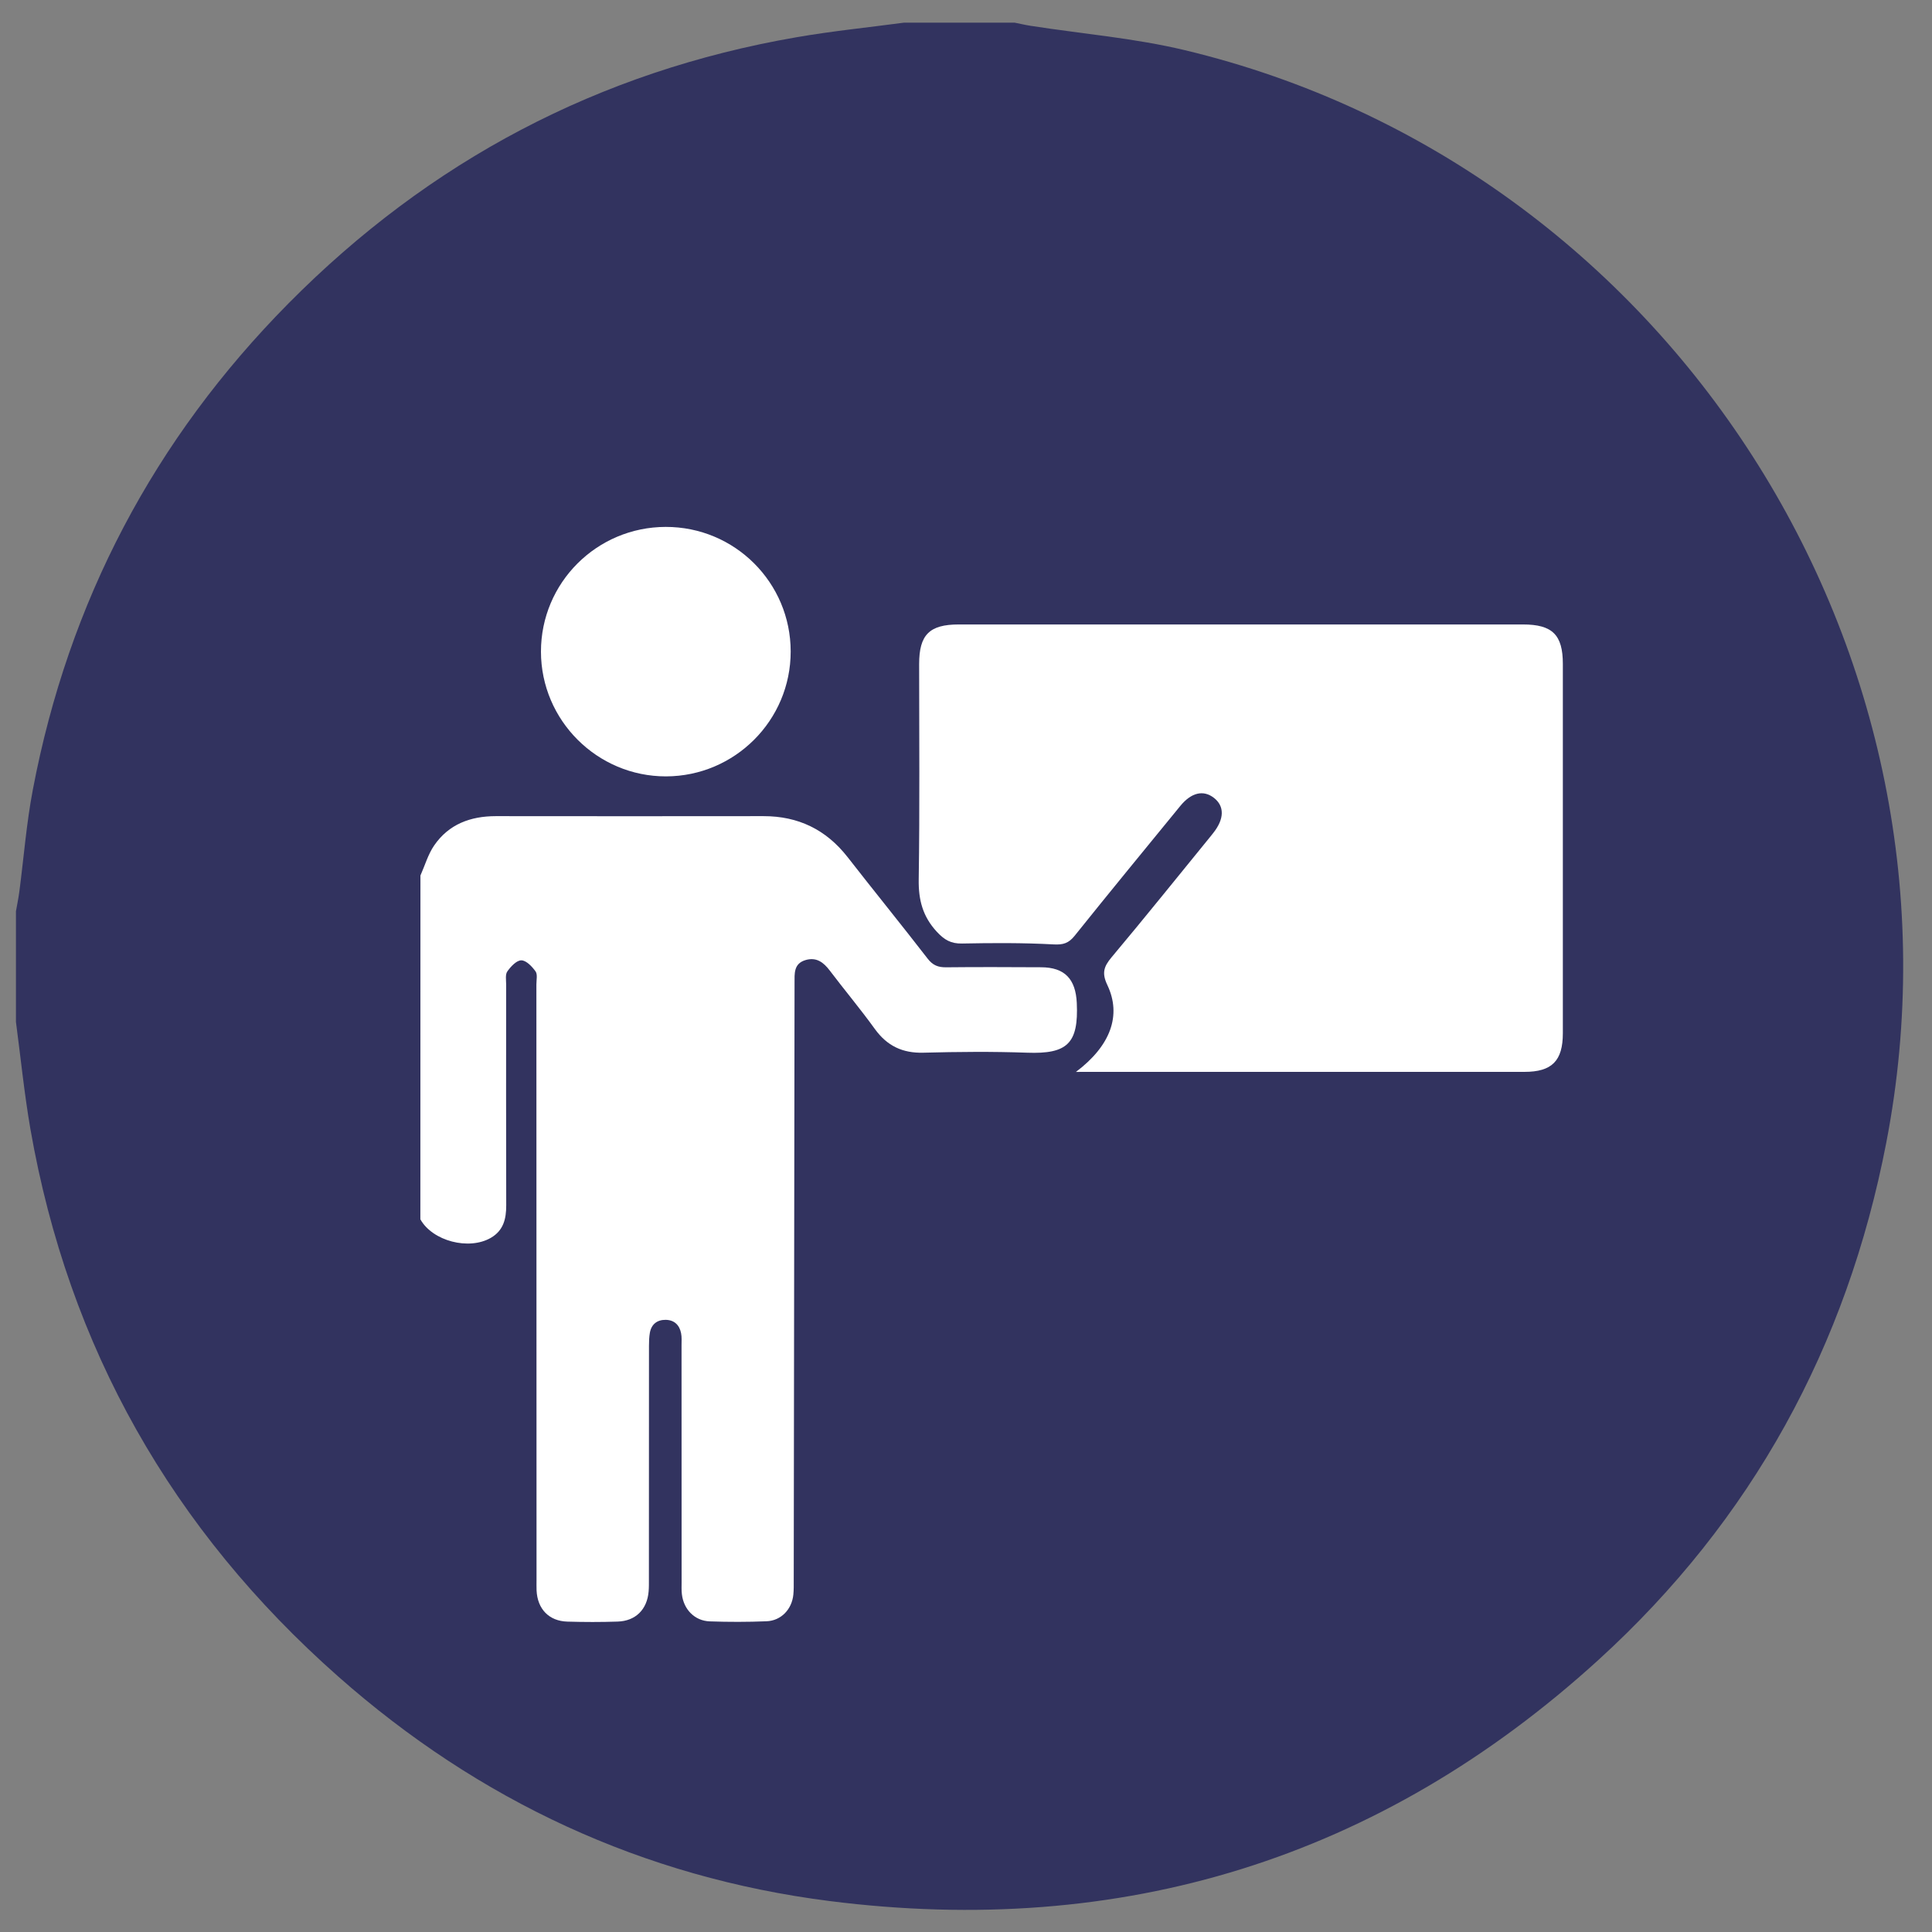
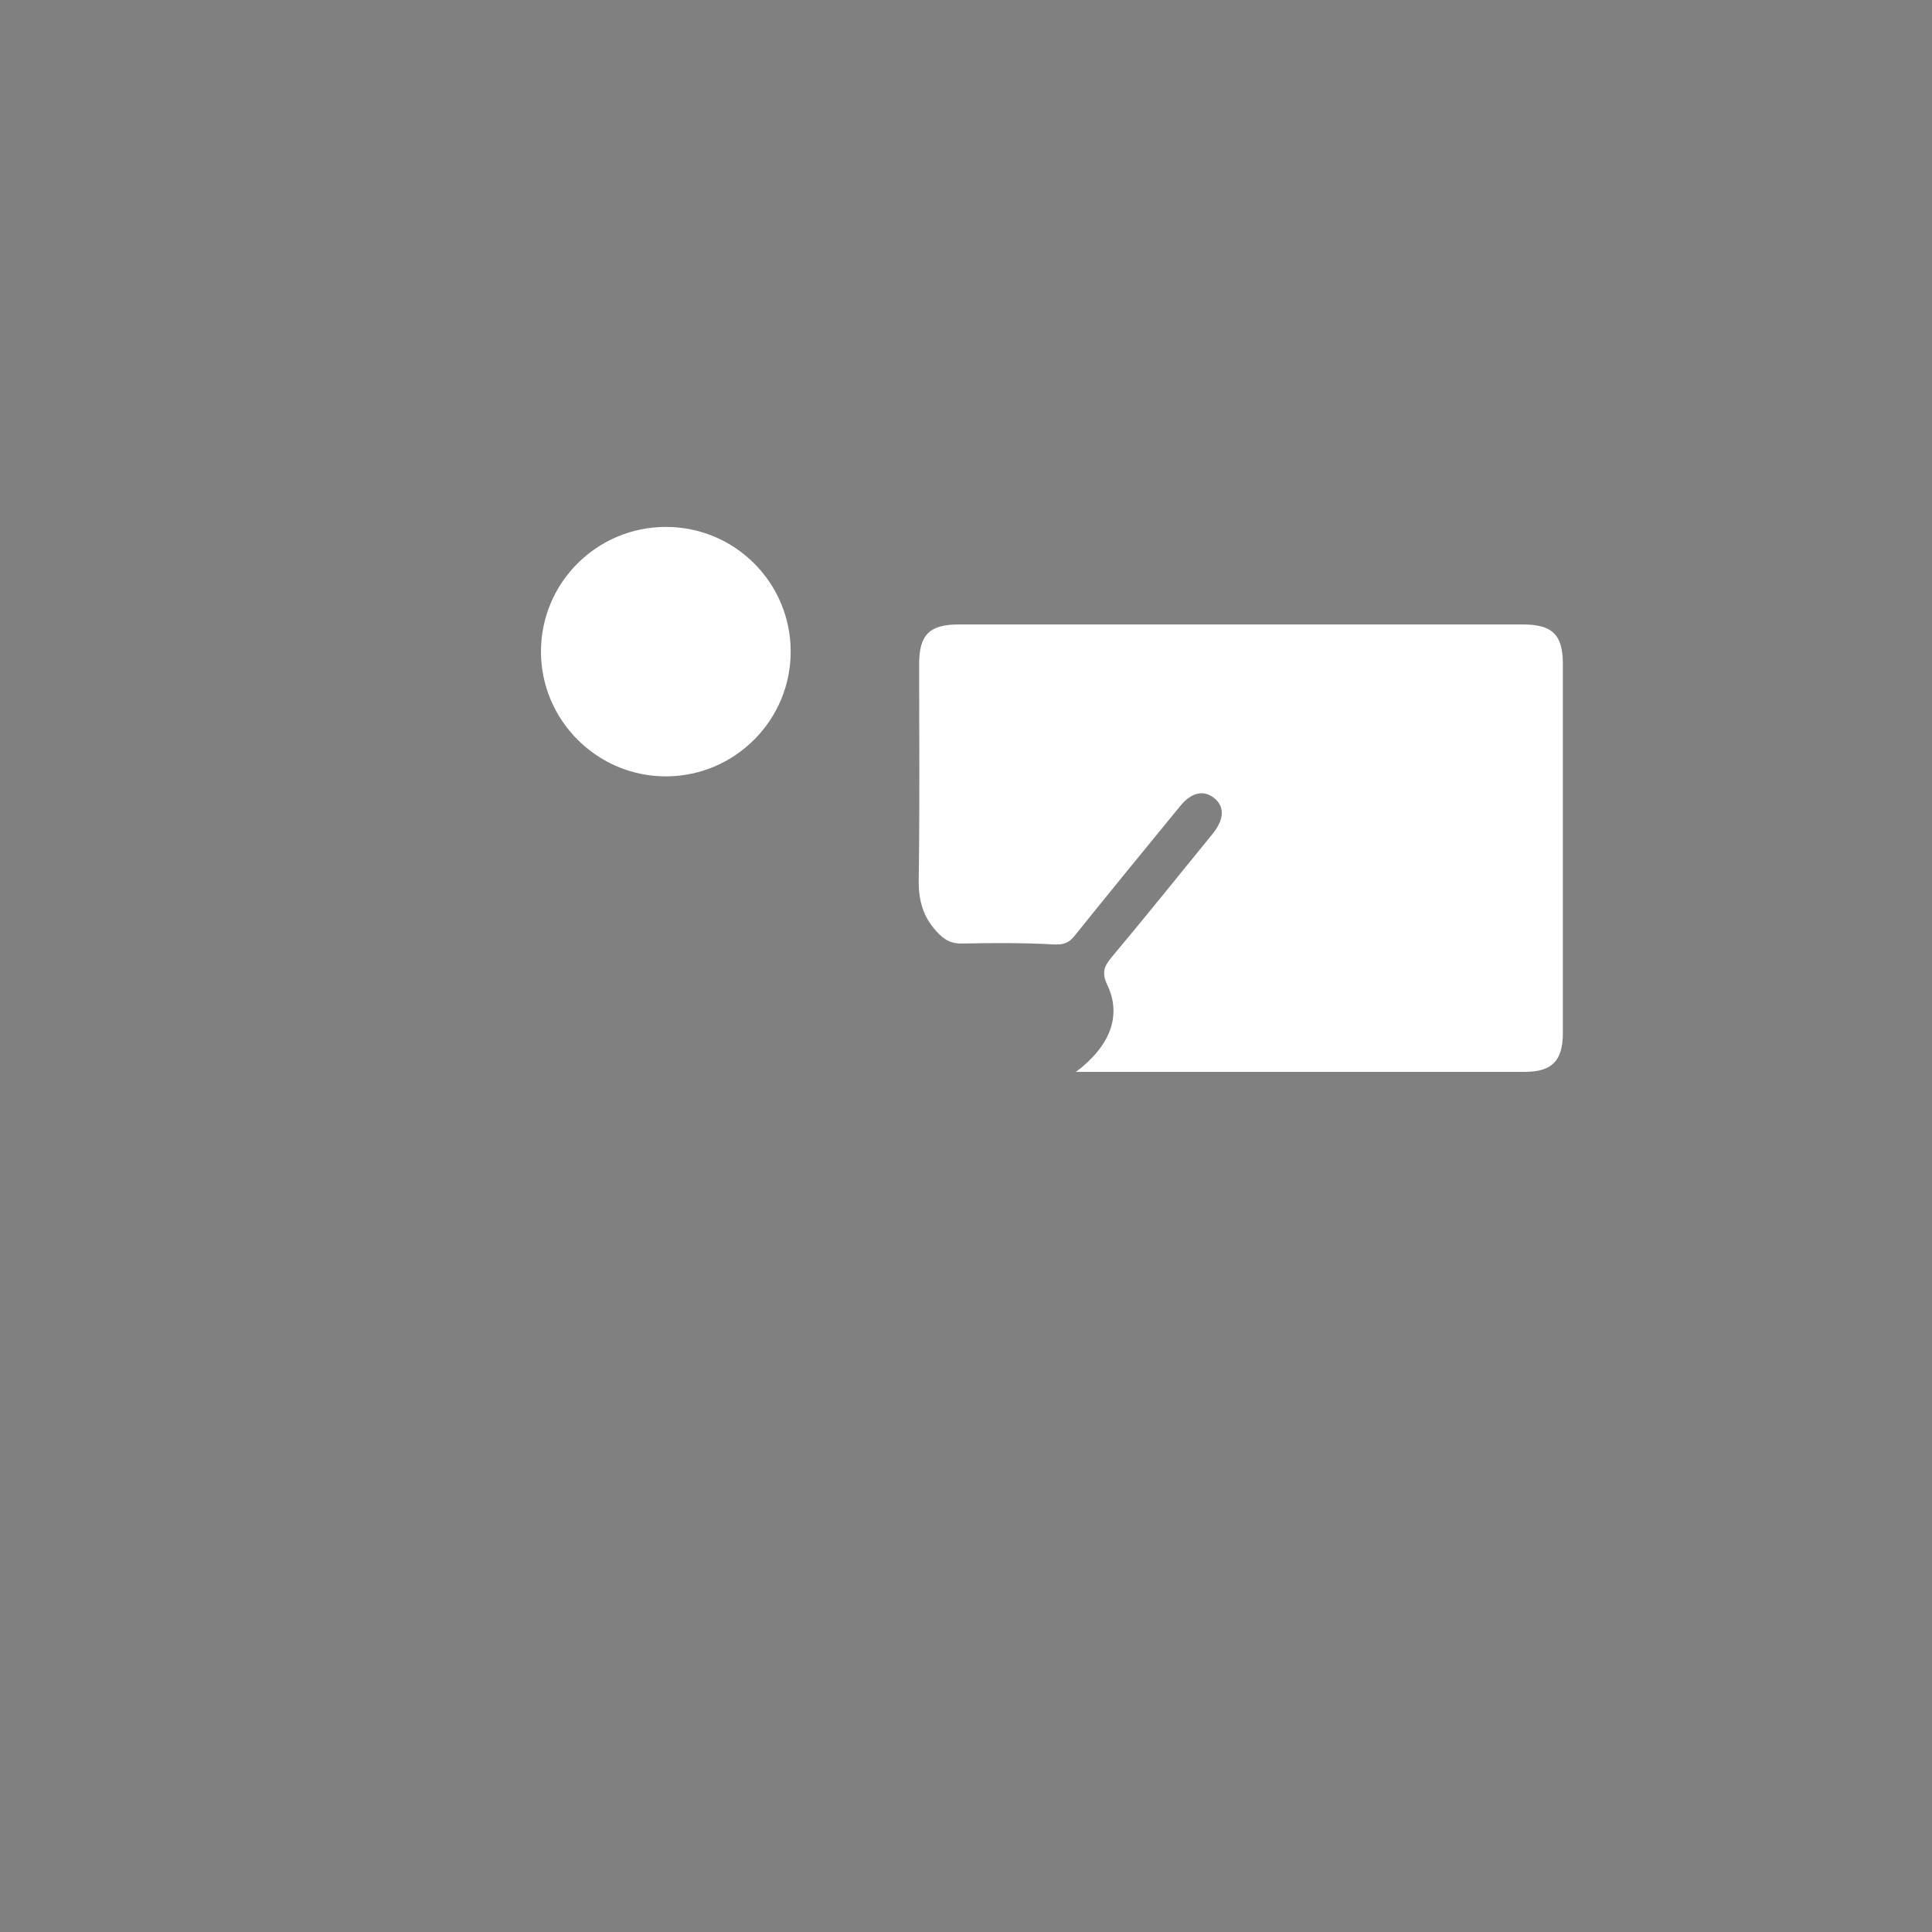
<svg xmlns="http://www.w3.org/2000/svg" width="55" height="55" viewBox="0 0 55 55" fill="none">
  <rect x="0" y="0" width="55" height="55" fill="#808080" stroke="none" />
-   <path d="M0.454 29.091C0.454 28.042 0.454 26.991 0.454 25.942C0.487 25.757 0.525 25.573 0.55 25.387C0.677 24.419 0.752 23.439 0.935 22.48C1.952 17.128 4.387 12.503 8.214 8.636C12.227 4.582 17.049 2.03 22.682 1.059C23.694 0.884 24.719 0.781 25.737 0.645C26.785 0.645 27.835 0.645 28.884 0.645C29.036 0.675 29.189 0.712 29.341 0.735C30.806 0.963 32.295 1.085 33.732 1.429C47.515 4.732 56.395 18.588 53.697 32.536C52.577 38.335 49.869 43.278 45.509 47.25C39.289 52.916 31.939 55.176 23.611 54.118C18.307 53.443 13.632 51.265 9.624 47.723C4.904 43.552 1.951 38.362 0.865 32.138C0.691 31.13 0.589 30.107 0.454 29.091Z" fill="#32335F" />
-   <path d="M31.557 28.474C31.159 28.474 30.781 28.474 30.292 28.474C30.719 27.909 31.099 27.405 31.557 26.797C31.557 27.412 31.557 27.912 31.557 28.474Z" fill="#32335F" />
-   <path d="M11.969 24.924C12.097 24.637 12.185 24.323 12.36 24.068C12.776 23.462 13.396 23.234 14.116 23.234C16.656 23.237 19.196 23.237 21.737 23.234C22.724 23.233 23.516 23.617 24.126 24.396C24.881 25.364 25.655 26.317 26.407 27.289C26.555 27.481 26.706 27.54 26.938 27.537C27.838 27.527 28.737 27.532 29.637 27.536C30.315 27.538 30.622 27.875 30.654 28.553C30.707 29.708 30.383 30.01 29.24 29.968C28.257 29.933 27.271 29.942 26.287 29.968C25.692 29.984 25.255 29.775 24.906 29.294C24.498 28.728 24.047 28.192 23.625 27.634C23.444 27.394 23.24 27.238 22.926 27.333C22.59 27.436 22.62 27.721 22.619 27.987C22.611 33.652 22.604 39.318 22.596 44.983C22.596 45.121 22.599 45.259 22.585 45.395C22.544 45.812 22.239 46.137 21.823 46.154C21.284 46.176 20.743 46.176 20.204 46.157C19.776 46.141 19.463 45.819 19.412 45.386C19.398 45.27 19.404 45.153 19.404 45.036C19.404 42.791 19.404 40.547 19.402 38.301C19.402 38.186 19.412 38.066 19.389 37.953C19.343 37.718 19.192 37.576 18.949 37.573C18.709 37.571 18.546 37.696 18.501 37.937C18.479 38.061 18.475 38.19 18.475 38.316C18.473 40.53 18.473 42.742 18.473 44.956C18.473 45.073 18.475 45.189 18.465 45.306C18.422 45.819 18.095 46.147 17.583 46.163C17.107 46.179 16.63 46.178 16.154 46.164C15.629 46.15 15.299 45.806 15.275 45.274C15.271 45.169 15.274 45.063 15.274 44.956C15.273 39.312 15.271 33.667 15.27 28.024C15.27 27.897 15.307 27.737 15.245 27.652C15.146 27.514 14.981 27.34 14.842 27.339C14.706 27.337 14.541 27.515 14.444 27.652C14.38 27.74 14.409 27.897 14.409 28.024C14.408 30.12 14.405 32.217 14.411 34.314C14.412 34.697 14.333 35.029 13.976 35.237C13.348 35.602 12.312 35.33 11.967 34.711C11.969 31.448 11.969 28.185 11.969 24.924Z" fill="white" />
  <path d="M30.63 30.515C31.616 29.772 31.935 28.904 31.523 28.04C31.361 27.699 31.424 27.516 31.643 27.253C32.603 26.11 33.535 24.946 34.479 23.789C34.499 23.764 34.518 23.739 34.538 23.714C34.856 23.315 34.863 22.949 34.556 22.712C34.257 22.481 33.914 22.56 33.601 22.943C32.596 24.172 31.588 25.398 30.595 26.637C30.424 26.851 30.269 26.901 29.989 26.885C29.123 26.838 28.255 26.843 27.388 26.86C27.071 26.867 26.884 26.756 26.67 26.526C26.268 26.091 26.145 25.62 26.154 25.035C26.185 22.992 26.166 20.948 26.166 18.905C26.166 18.07 26.459 17.777 27.293 17.777C32.647 17.777 38.003 17.777 43.357 17.777C44.193 17.777 44.491 18.073 44.491 18.899C44.491 22.404 44.491 25.908 44.491 29.413C44.491 30.199 44.182 30.514 43.399 30.514C39.262 30.515 35.124 30.514 30.985 30.514C30.896 30.515 30.805 30.515 30.63 30.515Z" fill="white" />
  <path d="M18.959 22.102C17.002 22.104 15.402 20.508 15.4 18.552C15.399 16.591 16.988 15.003 18.952 15C20.916 14.997 22.508 16.584 22.509 18.546C22.511 20.504 20.92 22.098 18.959 22.102Z" fill="white" />
</svg>